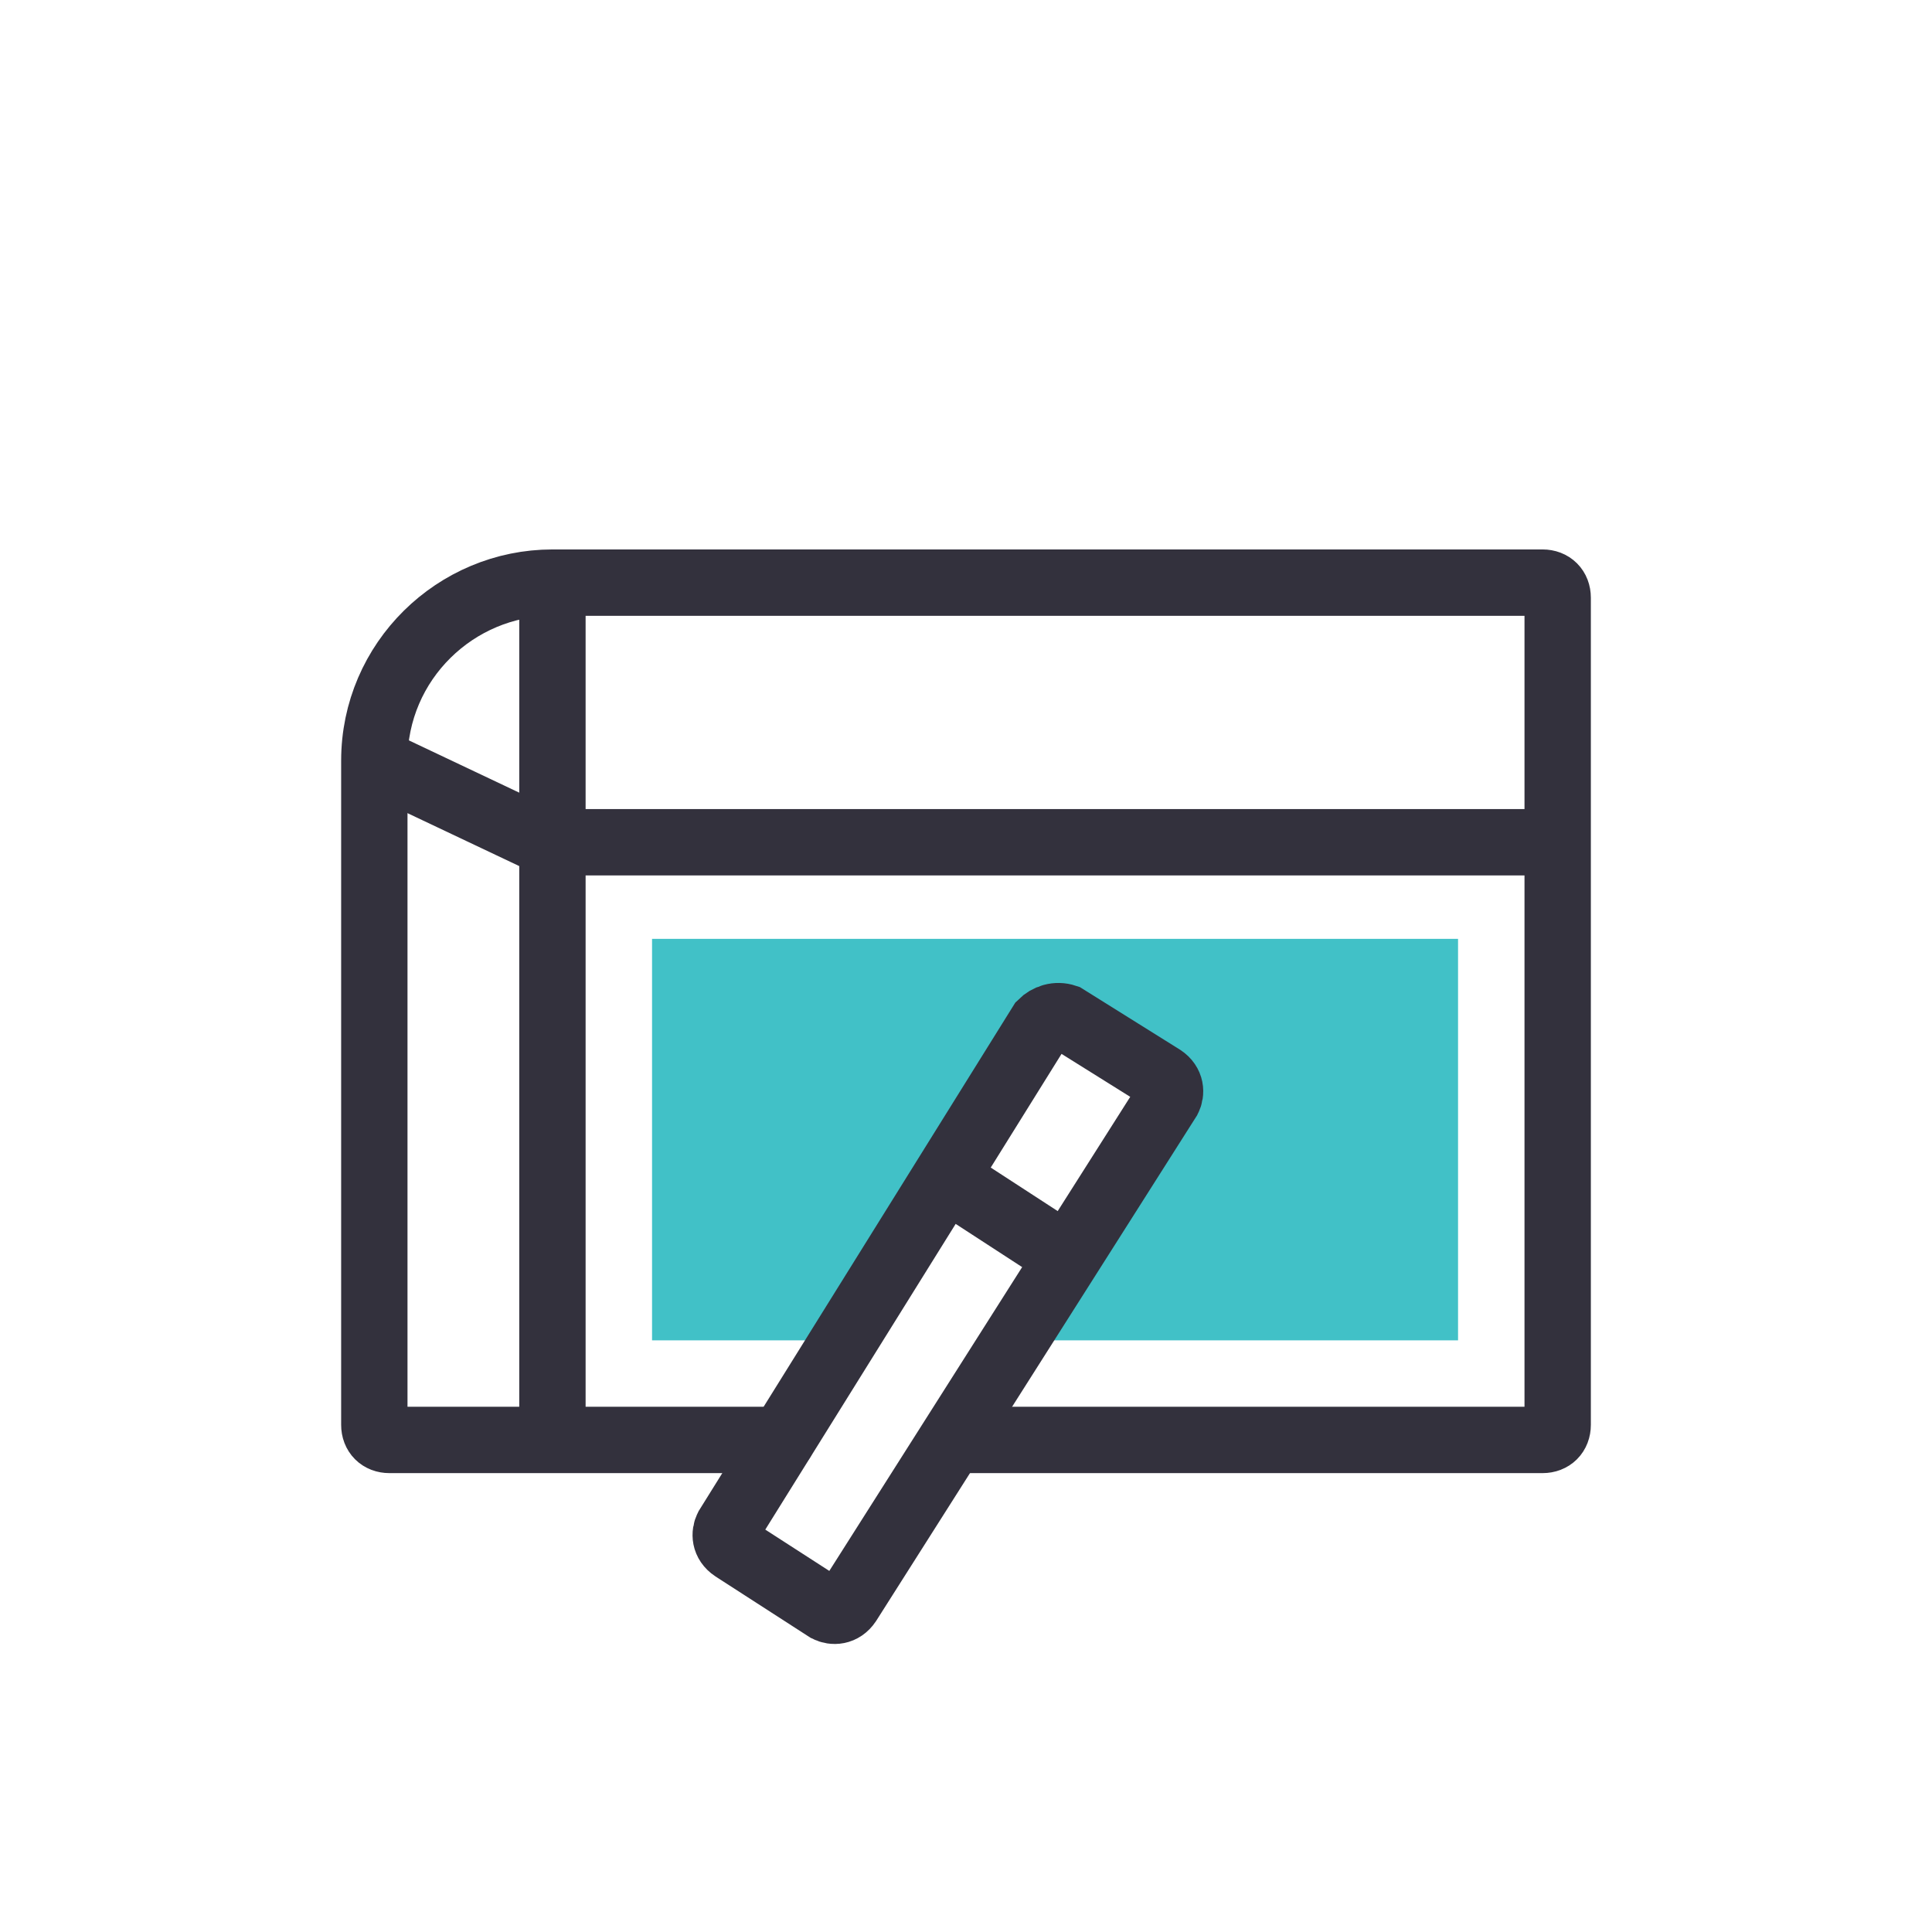
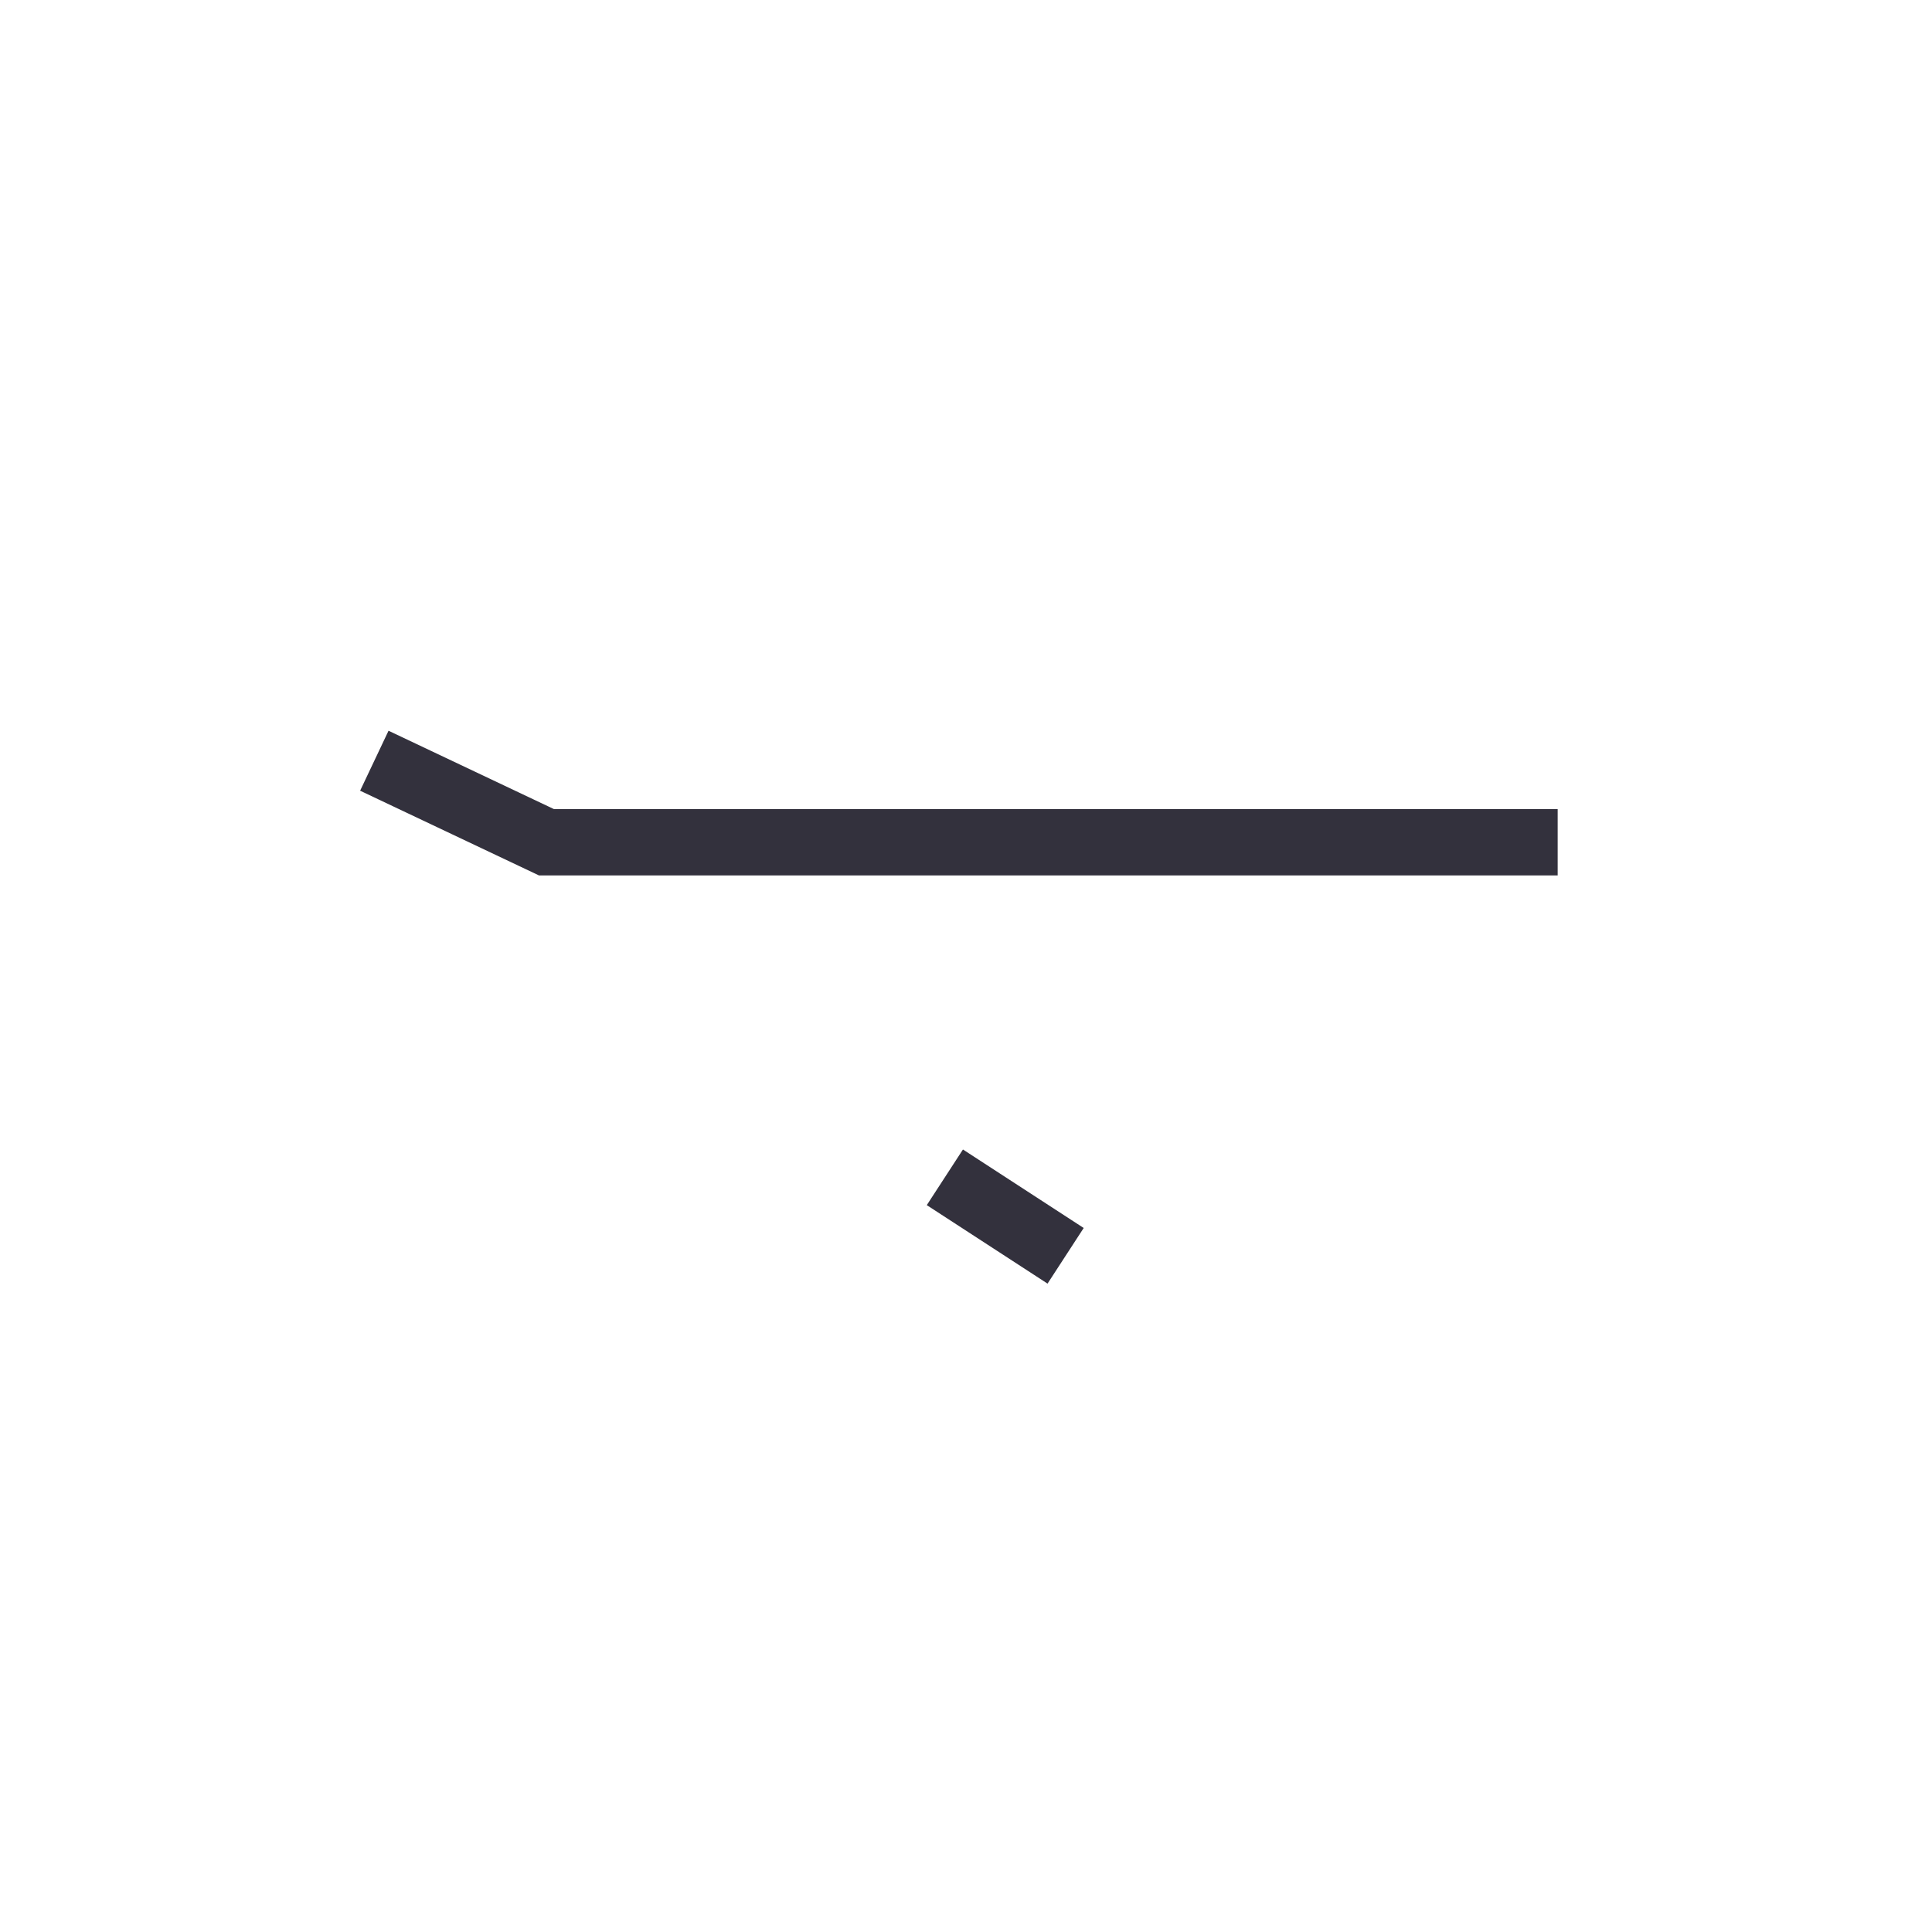
<svg xmlns="http://www.w3.org/2000/svg" version="1.1" id="Layer_1" x="0px" y="0px" viewBox="0 0 64 64" style="enable-background:new 0 0 64 64;" xml:space="preserve">
  <style type="text/css">
	.st0{fill:none;stroke:#33313D;stroke-width:2.057;stroke-linecap:round;}
	.st1{fill:none;stroke:#33313D;stroke-width:2.057;}
	.st2{fill:none;stroke:#41C1C7;stroke-width:2.057;stroke-linecap:round;}
	.st3{fill:none;stroke:#41C1C7;stroke-width:1.645;stroke-linecap:round;}
	.st4{fill-rule:evenodd;clip-rule:evenodd;fill:#41C1C7;stroke:#33313D;stroke-width:2.057;stroke-linecap:round;}
	.st5{fill:#41C1C7;}
	.st6{fill:none;stroke:#33313D;stroke-width:2.198;stroke-linecap:round;}
	.st7{fill:none;stroke:#33313D;stroke-width:2.198;}
</style>
  <g>
-     <polygon class="st5" points="21.6,31.1 21.6,44.4 28.1,44.4 34.8,33.5 38.9,36 33.6,44.4 48.3,44.4 48.3,31.1  " />
-     <path class="st6" d="M25.9,47.7h-13c-0.3,0-0.5-0.2-0.5-0.5v-22c0-3.3,2.7-5.9,5.9-5.9h32.8c0.3,0,0.5,0.2,0.5,0.5v27.4   c0,0.3-0.2,0.5-0.5,0.5H32" />
    <polyline class="st7" points="51.6,27.9 18.1,27.9 12.4,25.2  " />
-     <line class="st7" x1="18.3" y1="19.3" x2="18.3" y2="47.7" />
-     <path class="st7" d="M34.5,33.9L24.1,50.6c-0.1,0.2-0.1,0.5,0.2,0.7l3.1,2c0.2,0.1,0.5,0.1,0.7-0.2l10.6-16.7   c0.1-0.2,0.1-0.5-0.2-0.7l-3.2-2C35,33.6,34.7,33.7,34.5,33.9z" />
    <line class="st7" x1="31.3" y1="39" x2="35.3" y2="41.6" />
  </g>
</svg>